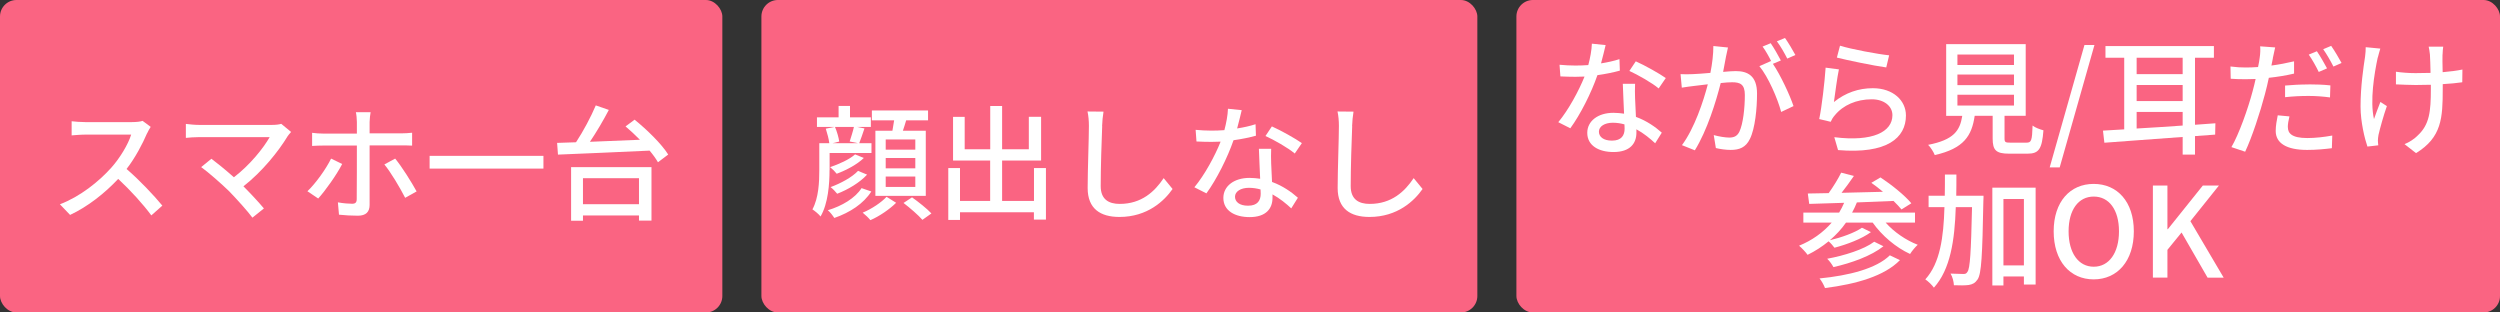
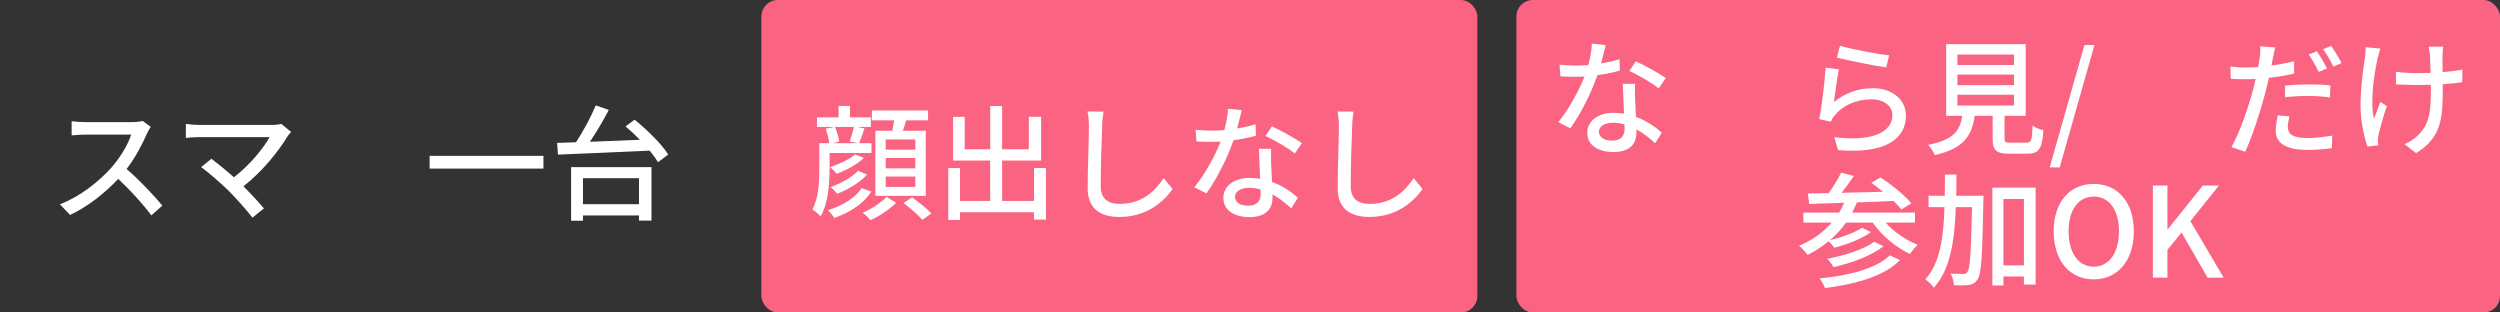
<svg xmlns="http://www.w3.org/2000/svg" id="_レイヤー_2" data-name="レイヤー 2" viewBox="0 0 320 40">
  <rect x="0" y="0" width="320" height="40" fill="#333333" stroke="none" />
  <defs>
    <style>
      .cls-1 {
        fill: #fff;
      }

      .cls-2 {
        fill: #fa6482;
      }
    </style>
  </defs>
  <g id="_写真" data-name="写真">
-     <rect class="cls-2" width="92.46" height="40" rx="2.11" ry="2.11" />
    <rect class="cls-2" x="97.46" width="91.64" height="40" rx="2.11" ry="2.11" />
    <rect class="cls-2" x="194.1" width="125.9" height="40" rx="2.11" ry="2.11" />
  </g>
  <g id="_文字" data-name="文字">
    <g>
      <path class="cls-1" d="M106.18,21.77c0,1.78-.18,4.29-1.15,5.94-.19-.27-.78-.75-1.04-.91,.8-1.47,.88-3.51,.88-5.03v-3.44h1.28c-.06-.53-.26-1.26-.45-1.86l1.09-.22h-2.22v-1.23h2.77v-1.46h1.46v1.46h2.67v1.23h-1.76l.94,.19c-.24,.69-.46,1.38-.67,1.89h1.57v1.25h-5.36v2.19Zm5.35,2.74c-.99,1.55-2.72,2.69-4.74,3.39-.19-.3-.53-.75-.83-.99,1.81-.54,3.5-1.55,4.32-2.83l1.25,.43Zm-.96-4.29c-.88,.85-2.26,1.57-3.47,2.02-.21-.27-.56-.62-.85-.85,1.12-.37,2.48-.98,3.2-1.63l1.12,.46Zm.42,2.13c-.94,1.02-2.43,1.91-3.83,2.45-.21-.26-.56-.64-.85-.85,1.26-.46,2.75-1.25,3.52-2.08l1.15,.48Zm-4.11-6.1c.26,.61,.48,1.39,.54,1.87l-.85,.21h3.25l-1.06-.22c.16-.51,.42-1.3,.54-1.86h-2.43Zm7.83,9.7c-.82,.82-2.14,1.73-3.3,2.23-.21-.27-.67-.71-.99-.96,1.14-.46,2.42-1.33,3.06-2.03l1.23,.77Zm-.48-9.22c.08-.43,.16-.9,.22-1.33h-2.85v-1.26h7.19v1.26h-2.8c-.14,.46-.27,.91-.42,1.33h2.93v8.34h-6.45v-8.34h2.18Zm2.93,1.12h-3.79v1.31h3.79v-1.31Zm0,2.37h-3.79v1.33h3.79v-1.33Zm0,2.38h-3.79v1.33h3.79v-1.33Zm-.42,2.66c.83,.59,1.94,1.47,2.48,2.06l-1.15,.82c-.51-.59-1.58-1.52-2.42-2.16l1.09-.72Z" />
      <path class="cls-1" d="M133.88,21.5v6.61h-1.54v-.94h-9.46v.98h-1.5v-6.64h1.5v4.21h3.86v-5.17h-4.75v-5.59h1.49v4.15h3.27v-5.54h1.52v5.54h3.42v-4.16h1.57v5.6h-4.99v5.17h4.08v-4.21h1.54Z" />
      <path class="cls-1" d="M141.08,16.15c-.08,1.78-.19,5.47-.19,7.68,0,1.7,1.04,2.27,2.43,2.27,2.8,0,4.48-1.58,5.63-3.3l1.14,1.39c-1.06,1.52-3.22,3.58-6.8,3.58-2.43,0-4.07-1.04-4.07-3.7,0-2.27,.16-6.4,.16-7.94,0-.67-.06-1.33-.18-1.86l2.05,.02c-.1,.59-.16,1.26-.18,1.84Z" />
      <path class="cls-1" d="M158.36,16.44c.82-.13,1.62-.3,2.35-.54l.05,1.47c-.8,.22-1.79,.43-2.87,.58-.78,2.26-2.18,5.04-3.47,6.8l-1.54-.78c1.31-1.57,2.64-4.03,3.36-5.84-.4,.02-.78,.03-1.17,.03-.61,0-1.28-.02-1.92-.05l-.11-1.49c.62,.06,1.39,.1,2.03,.1,.53,0,1.09-.02,1.65-.06,.24-.9,.43-1.89,.46-2.74l1.76,.18c-.13,.56-.35,1.46-.59,2.35Zm4.35,4.48c.02,.53,.06,1.46,.11,2.37,1.38,.5,2.5,1.3,3.31,2.02l-.85,1.36c-.62-.58-1.44-1.26-2.4-1.79v.45c0,1.36-.82,2.46-2.93,2.46-1.86,0-3.36-.8-3.36-2.46,0-1.5,1.36-2.56,3.35-2.56,.48,0,.93,.05,1.36,.11-.05-1.26-.13-2.77-.16-3.83h1.57c-.03,.67-.02,1.23,0,1.87Zm-2.96,5.41c1.22,0,1.62-.67,1.62-1.54,0-.14,0-.34-.02-.54-.46-.13-.96-.21-1.49-.21-1.06,0-1.78,.48-1.78,1.14s.58,1.15,1.66,1.15Zm2.23-8.92l.82-1.23c1.15,.51,3.04,1.57,3.84,2.14l-.91,1.33c-.88-.74-2.66-1.75-3.75-2.24Z" />
      <path class="cls-1" d="M173.08,16.15c-.08,1.78-.19,5.47-.19,7.68,0,1.7,1.04,2.27,2.43,2.27,2.8,0,4.48-1.58,5.63-3.3l1.14,1.39c-1.06,1.52-3.22,3.58-6.8,3.58-2.43,0-4.07-1.04-4.07-3.7,0-2.27,.16-6.4,.16-7.94,0-.67-.06-1.33-.18-1.86l2.05,.02c-.1,.59-.16,1.26-.18,1.84Z" />
    </g>
    <g>
      <path class="cls-1" d="M204.94,8.11c.82-.13,1.62-.3,2.35-.54l.05,1.47c-.8,.22-1.79,.43-2.87,.58-.78,2.26-2.18,5.04-3.47,6.8l-1.54-.78c1.31-1.57,2.64-4.04,3.36-5.84-.4,.02-.78,.03-1.17,.03-.61,0-1.28-.02-1.92-.05l-.11-1.49c.62,.06,1.39,.1,2.03,.1,.53,0,1.09-.02,1.65-.06,.24-.89,.43-1.89,.46-2.74l1.76,.18c-.13,.56-.35,1.46-.59,2.35Zm4.35,4.48c.02,.53,.06,1.46,.11,2.37,1.38,.5,2.5,1.3,3.31,2.02l-.85,1.36c-.62-.58-1.44-1.27-2.4-1.79v.45c0,1.36-.82,2.46-2.93,2.46-1.86,0-3.36-.8-3.36-2.46,0-1.5,1.36-2.56,3.35-2.56,.48,0,.93,.05,1.36,.11-.05-1.26-.13-2.77-.16-3.82h1.57c-.03,.67-.02,1.23,0,1.87Zm-2.96,5.41c1.22,0,1.62-.67,1.62-1.54,0-.14,0-.34-.02-.54-.46-.13-.96-.21-1.49-.21-1.06,0-1.78,.48-1.78,1.14s.58,1.15,1.66,1.15Zm2.23-8.92l.82-1.23c1.15,.51,3.04,1.57,3.84,2.14l-.91,1.33c-.88-.74-2.66-1.74-3.75-2.24Z" />
-       <path class="cls-1" d="M220.94,7.18c-.1,.5-.24,1.26-.38,2.02,.66-.06,1.25-.1,1.62-.1,1.54,0,2.72,.62,2.72,2.87,0,1.89-.24,4.46-.91,5.81-.53,1.1-1.36,1.41-2.46,1.41-.62,0-1.38-.11-1.9-.24l-.27-1.66c.66,.19,1.52,.32,1.97,.32,.56,0,1.01-.14,1.31-.75,.48-1.01,.7-3.04,.7-4.71,0-1.38-.62-1.62-1.63-1.62-.34,0-.86,.03-1.46,.1-.59,2.35-1.73,6.05-3.31,8.61l-1.65-.66c1.6-2.16,2.75-5.62,3.31-7.79-.72,.08-1.38,.16-1.75,.21-.4,.05-1.15,.14-1.58,.22l-.16-1.73c.53,.03,1.01,.02,1.55,0,.51-.02,1.38-.08,2.27-.16,.24-1.19,.38-2.4,.38-3.44l1.87,.19c-.08,.34-.16,.75-.24,1.11Zm7.01,.56l-1.02,.43c.98,1.44,2.18,4.03,2.64,5.41l-1.58,.75c-.45-1.71-1.67-4.51-2.79-5.86l1.49-.66s.05,.06,.06,.1c-.3-.62-.75-1.43-1.14-1.95l1.04-.43c.4,.58,.98,1.59,1.3,2.21Zm1.86-.7l-1.04,.46c-.35-.69-.86-1.6-1.33-2.21l1.04-.43c.42,.59,1.02,1.6,1.33,2.18Z" />
      <path class="cls-1" d="M234.73,13.07c1.49-1.21,3.19-1.78,4.99-1.78,2.61,0,4.24,1.58,4.24,3.49,0,2.88-2.43,4.96-8.69,4.43l-.48-1.65c4.95,.62,7.44-.7,7.44-2.82,0-1.18-1.1-2.03-2.64-2.03-1.97,0-3.67,.75-4.72,2.03-.27,.3-.42,.58-.54,.85l-1.47-.35c.32-1.5,.7-4.77,.82-6.58l1.7,.22c-.22,1.01-.5,3.2-.64,4.18Zm7.08-5.99l-.37,1.55c-1.57-.21-5.09-.94-6.32-1.26l.4-1.52c1.44,.45,4.88,1.09,6.29,1.23Z" />
      <path class="cls-1" d="M259.39,18.26c.62,0,.72-.26,.78-2.19,.32,.27,.98,.5,1.39,.61-.18,2.4-.59,2.99-2.03,2.99h-2.37c-1.68,0-2.1-.45-2.1-1.95v-2.9h-2.3c-.37,2.54-1.36,4.18-5.11,5.03-.14-.38-.54-1.01-.85-1.31,3.28-.64,4.07-1.81,4.37-3.71h-2.06V5.65h10.18V14.82h-2.71v2.9c0,.48,.11,.54,.75,.54h2.05Zm-8.84-9.94h7.24v-1.34h-7.24v1.34Zm0,2.58h7.24v-1.36h-7.24v1.36Zm0,2.61h7.24v-1.38h-7.24v1.38Z" />
      <path class="cls-1" d="M266.81,5.76h1.28l-4.45,15.67h-1.28l4.45-15.67Z" />
-       <path class="cls-1" d="M283.54,17.23l-2.58,.19v2.37h-1.58v-2.26c-3.76,.29-7.41,.53-10.02,.74l-.18-1.55c.82-.05,1.73-.1,2.72-.16V7.39h-2.4v-1.49h13.88v1.49h-2.42V15.97l2.61-.19-.03,1.46Zm-10.05-9.84v2.1h5.89v-2.1h-5.89Zm0,5.55h5.89v-2.06h-5.89v2.06Zm0,3.51c1.84-.1,3.86-.24,5.89-.38v-1.74h-5.89v2.13Z" />
      <path class="cls-1" d="M290.93,7.45c-.06,.27-.13,.59-.19,.94,.98-.13,1.97-.32,2.9-.54v1.57c-1.01,.24-2.13,.42-3.23,.54-.14,.69-.32,1.42-.5,2.1-.59,2.26-1.67,5.55-2.53,7.36l-1.76-.59c.96-1.63,2.13-4.93,2.72-7.17,.13-.5,.27-1.02,.38-1.55-.45,.02-.88,.03-1.28,.03-.75,0-1.33-.02-1.91-.06l-.03-1.57c.78,.1,1.33,.13,1.95,.13,.5,0,1.04-.02,1.58-.06,.1-.48,.18-.88,.21-1.19,.08-.51,.1-1.1,.06-1.46l1.92,.14c-.1,.4-.24,1.06-.3,1.38Zm1.92,8.84c0,.72,.43,1.38,2.48,1.38,1.04,0,2.15-.13,3.2-.32l-.05,1.62c-.9,.11-1.95,.22-3.17,.22-2.61,0-4.02-.85-4.02-2.43,0-.67,.13-1.34,.26-2l1.5,.14c-.13,.5-.21,.99-.21,1.39Zm2.64-5.49c.93,0,1.89,.03,2.8,.13l-.05,1.54c-.82-.11-1.76-.19-2.72-.19-1.04,0-2.02,.05-3.03,.16v-1.49c.86-.08,1.97-.14,2.99-.14Zm2.37-2.05l-1.06,.46c-.32-.66-.85-1.62-1.28-2.22l1.04-.43c.4,.58,.98,1.58,1.3,2.19Zm1.86-.69l-1.04,.46c-.35-.69-.88-1.62-1.31-2.22l1.02-.43c.43,.61,1.02,1.62,1.33,2.19Z" />
      <path class="cls-1" d="M304.35,7.36c-.45,2.1-1.01,5.54-.48,7.88,.21-.59,.54-1.49,.82-2.19l.83,.53c-.43,1.21-.88,2.85-1.07,3.68-.05,.24-.08,.58-.08,.75,0,.16,.03,.4,.05,.59l-1.39,.16c-.34-.98-.88-3.14-.88-5.12,0-2.62,.38-5.07,.58-6.4,.06-.4,.08-.86,.08-1.2l1.87,.18c-.11,.34-.24,.85-.32,1.15Zm8.29-.38c-.02,.35,0,1.3,.02,2.26,.93-.08,1.81-.19,2.53-.34l-.02,1.63c-.69,.1-1.57,.19-2.5,.24v.62c0,3.71-.13,6.2-3.42,8.21l-1.47-1.15c.56-.22,1.28-.67,1.7-1.12,1.49-1.39,1.67-3.04,1.67-5.95v-.53c-.66,.02-1.31,.03-1.94,.03-.74,0-1.79-.05-2.53-.08v-1.62c.72,.11,1.65,.18,2.51,.18,.61,0,1.26-.02,1.92-.03-.02-.98-.05-1.94-.08-2.35-.03-.37-.11-.77-.16-1.01h1.86c-.05,.29-.06,.64-.08,1.01Z" />
      <path class="cls-1" d="M241.37,28.5c1.06,1.2,2.61,2.26,4.1,2.83-.32,.29-.77,.83-.98,1.18-1.81-.83-3.6-2.34-4.79-4.02h-3.41c-.59,.85-1.3,1.6-2.07,2.26,1.44-.34,3.17-.95,4.11-1.6l1.15,.56c-1.2,.88-3.09,1.58-4.67,2-.18-.24-.46-.58-.75-.82-.82,.67-1.71,1.25-2.69,1.73-.21-.32-.77-.9-1.09-1.17,1.65-.67,3.07-1.68,4.18-2.96h-3.63v-1.28h4.58c.24-.4,.46-.82,.64-1.25-1.67,.06-3.2,.11-4.47,.14l-.18-1.33c.78-.02,1.68-.03,2.67-.05,.59-.82,1.22-1.84,1.6-2.62l1.63,.42c-.5,.72-1.06,1.51-1.58,2.16,1.67-.03,3.49-.08,5.3-.13-.5-.42-1.01-.82-1.49-1.15l1.17-.69c1.39,.91,3.12,2.3,3.95,3.31l-1.26,.79c-.26-.32-.61-.69-1.02-1.09-1.57,.06-3.15,.13-4.69,.19-.18,.45-.38,.88-.61,1.3h8.05v1.28h-3.76Zm1.82,4.8c-1.98,2.03-5.57,3.06-9.59,3.57-.14-.37-.43-.91-.7-1.23,3.78-.37,7.27-1.26,9-2.96l1.3,.62Zm-2.11-1.78c-1.54,1.23-4.07,2.14-6.4,2.67-.18-.34-.5-.79-.8-1.07,2.18-.4,4.71-1.19,6.02-2.18l1.18,.58Z" />
      <path class="cls-1" d="M253.89,25.05s0,.53-.02,.72c-.13,6.91-.24,9.28-.74,10-.32,.46-.62,.62-1.14,.71-.45,.06-1.15,.06-1.89,.03-.02-.45-.18-1.09-.43-1.49,.7,.03,1.34,.05,1.62,.05,.26,0,.4-.03,.54-.27,.34-.43,.46-2.53,.59-8.29h-2.08c-.14,4.27-.69,7.97-2.8,10.31-.24-.34-.75-.83-1.1-1.06,1.89-2.08,2.34-5.38,2.45-9.25h-2.03v-1.46h2.07c.02-.88,.02-1.78,.02-2.71h1.47c0,.91,0,1.82-.02,2.71h3.49Zm6.67-1.02v12.39h-1.5v-1.03h-2.62v1.15h-1.42v-12.52h5.55Zm-1.5,9.94v-8.5h-2.62v8.5h2.62Z" />
      <path class="cls-1" d="M262.87,29.61c0-3.79,2.1-6.07,5.12-6.07s5.14,2.27,5.14,6.07-2.11,6.15-5.14,6.15-5.12-2.35-5.12-6.15Zm8.36,0c0-2.77-1.28-4.45-3.23-4.45s-3.22,1.68-3.22,4.45,1.26,4.53,3.22,4.53,3.23-1.78,3.23-4.53Z" />
      <path class="cls-1" d="M275.57,23.75h1.86v5.59h.05l4.48-5.59h2.06l-3.65,4.56,4.26,7.23h-2.06l-3.33-5.78-1.81,2.22v3.55h-1.86v-11.8Z" />
    </g>
    <g>
      <path class="cls-1" d="M18.82,17.07c-.56,1.31-1.5,3.12-2.62,4.56,1.65,1.41,3.58,3.47,4.58,4.69l-1.41,1.25c-1.06-1.44-2.66-3.2-4.24-4.67-1.71,1.82-3.87,3.54-6.16,4.61l-1.3-1.36c2.59-.99,4.99-2.91,6.58-4.69,1.09-1.22,2.16-2.98,2.54-4.23h-5.87c-.62,0-1.49,.08-1.75,.1v-1.81c.32,.05,1.25,.11,1.75,.11h5.94c.59,0,1.12-.06,1.39-.16l1.04,.77c-.11,.16-.35,.56-.46,.83Z" />
      <path class="cls-1" d="M36.81,17.45c-1.15,1.89-3.2,4.48-5.65,6.4,.94,.94,1.98,2.06,2.62,2.83l-1.47,1.18c-.64-.86-1.94-2.3-2.96-3.36-.96-.94-2.71-2.48-3.6-3.11l1.31-1.07c.61,.45,1.81,1.42,2.88,2.37,2.11-1.62,3.79-3.76,4.58-5.14h-9c-.64,0-1.39,.06-1.73,.1v-1.79c.43,.06,1.18,.13,1.73,.13h9.25c.51,0,.96-.05,1.23-.14l1.26,1.04c-.18,.21-.35,.4-.46,.56Z" />
-       <path class="cls-1" d="M40.73,25.41l-1.38-.93c1.06-1.01,2.38-2.85,3.03-4.18l1.42,.69c-.71,1.39-2.19,3.46-3.07,4.42Zm6.58-9.81v1.47h4.02c.42,0,1.01-.03,1.42-.08v1.65c-.46-.03-1.01-.03-1.41-.03h-4.03v7.62c0,.88-.46,1.38-1.5,1.38-.75,0-1.7-.05-2.42-.13l-.14-1.58c.69,.13,1.41,.18,1.82,.18s.59-.16,.59-.59c.02-.75,.02-6.04,.02-6.8v-.06h-4.27c-.5,0-1.01,.02-1.46,.05v-1.68c.46,.06,.94,.1,1.44,.1h4.29v-1.49c0-.37-.06-.99-.13-1.25h1.89c-.05,.22-.13,.9-.13,1.26Zm6.02,8.9l-1.47,.82c-.67-1.31-1.84-3.28-2.66-4.27l1.38-.75c.85,1.02,2.11,3.04,2.75,4.21Z" />
      <path class="cls-1" d="M69.56,19.95v1.63h-14.57v-1.63h14.57Z" />
      <path class="cls-1" d="M81.22,15.31c1.58,1.28,3.47,3.12,4.31,4.47l-1.31,.99c-.26-.45-.62-.96-1.07-1.49-4.27,.21-8.79,.38-11.73,.51l-.11-1.5,2.42-.08c.93-1.41,1.92-3.27,2.53-4.72l1.67,.58c-.7,1.34-1.58,2.83-2.42,4.08,2-.08,4.21-.16,6.4-.26-.61-.61-1.23-1.2-1.84-1.71l1.17-.87Zm-8.12,6.08h10.29v6.85h-1.6v-.66h-7.17v.67h-1.52v-6.87Zm1.52,1.42v3.33h7.17v-3.33h-7.17Z" />
    </g>
  </g>
</svg>